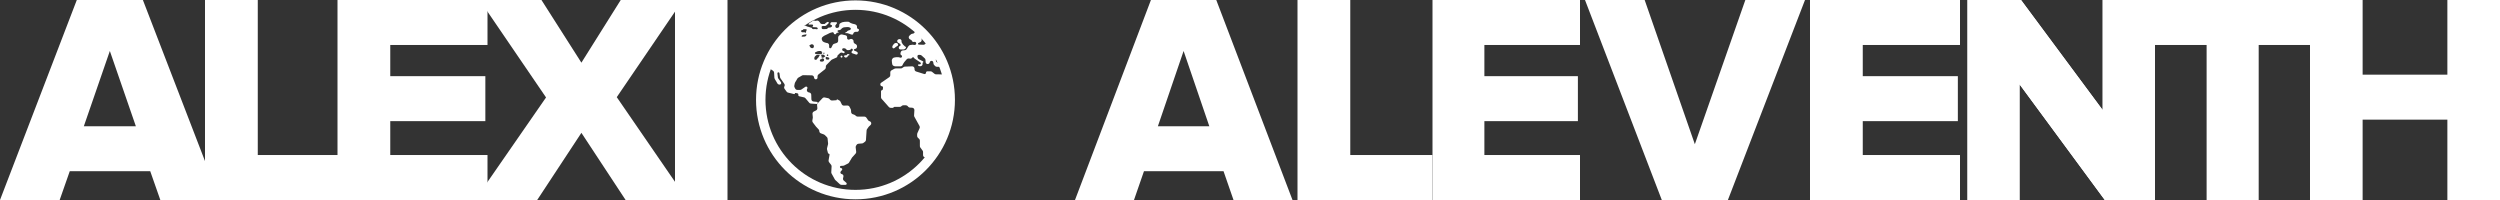
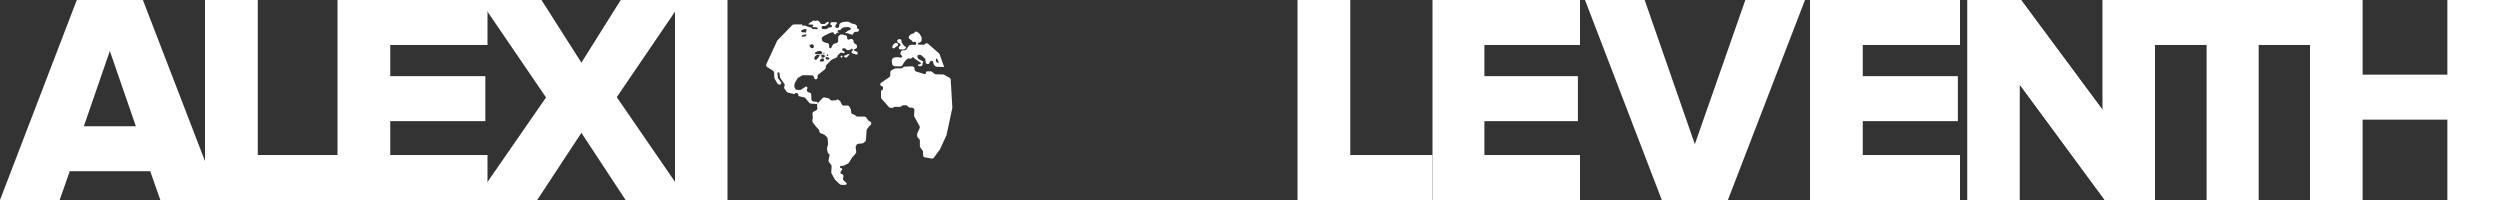
<svg xmlns="http://www.w3.org/2000/svg" width="1000" height="80" viewBox="0 0 1000 80" fill="none">
  <rect x="0" y="0" width="1000" height="80" fill="#333333" stroke="none" />
  <path d="M88 80H64.133L60.095 68.486H27.905L23.866 80H0L30.72 0H57.157L88 80ZM54.342 50.495L43.939 20.39L33.535 50.495H54.342Z" fill="white" />
  <path d="M136 80H82V0H103.109V62.009H136V80Z" fill="white" />
  <path d="M275 80H250.244L232.561 53.133L214.878 80H190L218.415 38.98L191.829 0H216.585L232.561 25.067L248.293 0H273.171L246.707 38.861L275 80Z" fill="white" />
  <path d="M291 80H270V0H291V80Z" fill="white" />
  <path d="M195 80H135V0H195V17.991H156.104V30.465H194.141V48.456H156.104V62.009H195V80Z" fill="white" />
-   <path d="M517 80H493.405L489.412 68.486H457.588L453.595 80H430L460.371 0H486.508L517 80ZM483.725 50.495L473.44 20.39L463.154 50.495H483.725Z" fill="white" />
  <path d="M691.157 80H664.72L634 0H657.866L677.939 57.691L698.134 0H722L691.157 80Z" fill="white" />
  <path d="M784 80H724V0H784V17.991H745.104V30.465H783.141V48.456H745.104V62.009H784V80Z" fill="white" />
  <path d="M903.475 80H882.646V17.991H860V0H926V17.991H903.475V80Z" fill="white" />
  <path d="M1000 80H978.95V47.856H945.05V80H924V0H945.05V29.865H978.95V0H1000V80Z" fill="white" />
  <path d="M862 80H841.919L807.806 33.703V80H787V0H808.411L841.073 44.018V0H862V80Z" fill="white" />
  <path d="M862 80H841.919L807.806 33.703V80H787V0H808.411L841.073 44.018V0H862V80Z" fill="white" />
  <path d="M573 80H519V0H540.109V62.009H573V80Z" fill="white" />
  <path d="M632 80H573V0H632V17.991H593.753V30.465H631.155V48.456H593.753V62.009H632V80Z" fill="white" />
  <path d="M364.828 26.535C365.363 26.513 365.809 26.941 365.809 27.477V27.706C365.809 28.118 366.077 28.483 366.471 28.606L369.68 29.607C370.038 29.719 370.401 29.452 370.401 29.077V29.077C370.401 28.77 370.65 28.522 370.957 28.522H372.214C372.426 28.522 372.632 28.593 372.798 28.724L373.81 29.522C373.972 29.65 374.171 29.721 374.378 29.724L377.201 29.772C377.355 29.774 377.506 29.815 377.641 29.889L379.799 31.08C380.083 31.237 380.266 31.528 380.285 31.851L380.935 43.009C380.94 43.094 380.934 43.179 380.916 43.262L378.626 53.953C378.612 54.021 378.59 54.087 378.561 54.151L375.986 59.729C375.959 59.787 375.926 59.843 375.888 59.894L373.549 63.058C373.331 63.353 372.963 63.495 372.604 63.422L370.541 63.004C370.479 62.991 370.417 62.985 370.354 62.985H370.165C369.645 62.985 369.222 62.563 369.222 62.042V60.803C369.222 60.603 369.159 60.409 369.041 60.247L368.131 59C368.013 58.838 367.95 58.644 367.95 58.444V56.245C367.95 55.985 367.842 55.737 367.652 55.558L367.153 55.089C366.963 54.911 366.856 54.662 366.856 54.402V53.665C366.856 53.531 366.884 53.398 366.94 53.276L367.848 51.272C367.971 51 367.959 50.687 367.814 50.426L365.744 46.686C365.657 46.529 365.617 46.352 365.628 46.173L365.753 44.083C365.784 43.561 365.384 43.114 364.862 43.085L363.957 43.036C363.695 43.022 363.451 42.9 363.283 42.698L363.084 42.458C362.905 42.243 362.639 42.118 362.359 42.118H361.313C361.053 42.118 360.805 42.226 360.627 42.415L360.582 42.463C360.404 42.652 360.155 42.76 359.895 42.76H357.743C357.612 42.76 357.492 42.832 357.431 42.948V42.948C357.371 43.064 357.25 43.137 357.119 43.137H356.266C355.997 43.137 355.74 43.021 355.561 42.82L352.648 39.539C352.495 39.366 352.41 39.143 352.41 38.913V36.493C352.41 36.279 352.567 36.098 352.778 36.067V36.067C352.972 36.038 353.122 35.881 353.143 35.686L353.21 35.042C353.241 34.742 353.006 34.481 352.705 34.481V34.481C352.489 34.481 352.297 34.345 352.225 34.141L352.168 33.978C352.055 33.657 352.171 33.3 352.451 33.108L355.708 30.868C355.963 30.692 356.116 30.401 356.116 30.091V28.958C356.116 28.613 356.304 28.296 356.606 28.131L357.781 27.487C357.92 27.411 358.075 27.371 358.234 27.371H360.337C360.523 27.371 360.706 27.316 360.861 27.212L361.459 26.812C361.603 26.715 361.771 26.66 361.945 26.653L364.828 26.535Z" fill="white" />
  <path d="M310.822 16.383C310.867 16.286 310.927 16.198 311.002 16.121L316.891 10.055C317.069 9.872 317.313 9.768 317.568 9.768H320.771C320.886 9.768 320.95 9.901 320.879 9.991V9.991C320.81 10.08 320.87 10.209 320.982 10.214L322.13 10.267C322.288 10.274 322.44 10.332 322.562 10.434L322.704 10.551L322.629 11.701L321.484 11.669C321.38 11.666 321.286 11.732 321.254 11.831V11.831C321.225 11.923 321.141 11.988 321.044 11.992L320.877 12.001C320.646 12.013 320.462 12.198 320.452 12.43V12.43C320.441 12.682 320.639 12.893 320.892 12.898L321.726 12.913C322.185 12.921 322.569 13.264 322.629 13.719V13.719L321.606 13.878C321.559 13.885 321.512 13.896 321.466 13.911L321.011 14.055C320.755 14.136 320.61 14.404 320.68 14.662V14.662L320.722 15.189C320.741 15.432 320.854 15.658 321.036 15.819L323.713 18.198L324.064 18.801C324.257 19.132 324.63 19.314 325.009 19.261L325.259 19.226L325.371 19.431C325.495 19.658 325.708 19.824 325.958 19.89L327.871 20.395L327.333 20.43C327.215 20.438 327.1 20.468 326.993 20.519L326.153 20.915C326.043 20.967 325.97 21.073 325.96 21.194V21.194C325.947 21.35 326.044 21.495 326.193 21.543L326.473 21.634C326.543 21.656 326.617 21.668 326.691 21.668H327.937V21.97L327.039 21.95C326.787 21.945 326.543 22.04 326.362 22.215L325.994 22.571C325.849 22.712 325.762 22.902 325.751 23.104L325.728 23.534C325.719 23.706 325.842 23.855 326.011 23.879V23.879C326.032 23.882 326.052 23.887 326.071 23.894L326.094 23.901C326.355 23.99 326.643 23.884 326.785 23.648L326.859 23.524C326.892 23.469 326.933 23.418 326.979 23.372L327.315 23.042C327.384 22.975 327.441 22.898 327.487 22.813L327.937 21.97L327.946 21.967C328.303 21.86 328.655 22.147 328.622 22.518V22.518C328.618 22.561 328.619 22.604 328.626 22.647L328.739 23.365V23.365C328.739 23.558 328.582 23.714 328.39 23.714H328.33C328.187 23.714 328.055 23.792 327.986 23.918V23.918C327.954 23.976 327.937 24.041 327.937 24.107V24.137C327.937 24.419 328.166 24.648 328.448 24.648H328.923C329.167 24.648 329.395 24.526 329.531 24.322L329.552 24.29C329.618 24.191 329.653 24.075 329.653 23.956V23.956C329.653 23.613 329.368 23.339 329.025 23.353L328.739 23.365V23.365C328.659 23.227 328.764 23.055 328.924 23.062L329.229 23.076C329.309 23.08 329.387 23.058 329.453 23.014L329.983 22.658V22.658C330.233 22.681 330.395 22.931 330.314 23.169L330.302 23.204C330.267 23.307 330.274 23.42 330.321 23.519L330.336 23.551C330.42 23.726 330.597 23.837 330.79 23.837H331.307C331.537 23.837 331.725 23.655 331.734 23.426V23.426C331.741 23.226 331.608 23.047 331.413 22.997L330.86 22.856L329.983 22.658L330.822 22.366L330.842 22.376C330.98 22.447 331.148 22.414 331.249 22.296L331.263 22.28C331.374 22.15 331.359 21.954 331.23 21.842V21.842C331.115 21.742 330.943 21.74 330.826 21.838L330.817 21.845C330.683 21.957 330.661 22.154 330.767 22.293L330.822 22.366L329.983 22.658V22.658C330.004 22.227 329.66 21.866 329.228 21.866H328.68L329.389 21.545L329.622 21.501C329.808 21.465 329.872 21.231 329.73 21.106V21.106C329.57 20.964 329.321 21.1 329.353 21.311L329.389 21.545L328.68 21.866L327.937 21.97V21.668L328.481 21.599C328.608 21.583 328.723 21.514 328.796 21.409L328.821 21.375C328.859 21.32 328.88 21.255 328.88 21.188V21.079C328.88 21.003 328.831 20.936 328.758 20.912V20.912C328.676 20.886 328.626 20.804 328.638 20.719L328.644 20.681C328.664 20.553 328.569 20.436 328.439 20.428L327.871 20.395L325.283 19.712C325.042 19.649 325.026 19.313 325.259 19.226V19.226L325.446 18.931C325.485 18.87 325.515 18.804 325.536 18.735V18.735C325.664 18.314 325.427 17.867 325.005 17.738L324.986 17.733C324.758 17.663 324.512 17.696 324.31 17.822L323.713 18.198L321.036 15.819C320.854 15.658 320.741 15.432 320.722 15.189L320.68 14.662L321.714 14.647C322.221 14.64 322.629 14.226 322.629 13.719V13.719L322.438 13.3C322.321 13.042 322.332 12.743 322.468 12.493V12.493L322.475 12.483C322.575 12.33 322.629 12.151 322.629 11.967V11.701L322.704 10.551L323.864 10.881L324.087 10.973C324.151 10.999 324.22 11.015 324.289 11.019L324.412 11.025C324.598 11.035 324.758 11.16 324.812 11.339V11.339C324.87 11.53 325.05 11.659 325.25 11.653L326.036 11.628C326.071 11.627 326.107 11.628 326.142 11.632L326.737 11.705C326.972 11.734 327.155 11.505 327.076 11.281V11.281C327.059 11.235 327.032 11.193 326.997 11.159L326.936 11.1C326.816 10.983 326.657 10.915 326.489 10.908L325.173 10.852C325.019 10.845 324.949 10.656 325.061 10.551V10.551L325.122 10.495C325.239 10.386 325.28 10.217 325.226 10.067V10.067C325.167 9.906 325.011 9.8 324.84 9.805L323.631 9.841C323.458 9.846 323.353 9.652 323.451 9.509V9.509C323.462 9.494 323.475 9.479 323.49 9.467L323.938 9.095C323.995 9.047 324.058 9.007 324.124 8.974L324.516 8.781C324.609 8.736 324.693 8.675 324.766 8.602L324.887 8.481C325.059 8.309 325.292 8.213 325.535 8.213H325.596C325.703 8.213 325.809 8.238 325.903 8.288V8.288C326.086 8.383 326.302 8.388 326.489 8.302L326.532 8.283C326.631 8.236 326.74 8.213 326.85 8.213H326.886C327.153 8.213 327.406 8.328 327.582 8.528L327.834 8.817C327.877 8.866 327.916 8.921 327.948 8.979L328.036 9.136C328.207 9.444 328.535 9.63 328.886 9.62L329.795 9.594C329.905 9.591 330.004 9.528 330.054 9.43V9.43C330.076 9.386 330.108 9.348 330.148 9.32L330.799 8.857C330.927 8.765 331.09 8.736 331.242 8.777L331.303 8.793C331.359 8.808 331.409 8.838 331.448 8.88V8.88C331.562 9.002 331.557 9.192 331.438 9.308L330.601 10.128C330.417 10.308 330.168 10.405 329.911 10.397L329.417 10.381L328.965 10.431C328.748 10.454 328.604 10.667 328.662 10.877V10.877C328.675 10.923 328.679 10.972 328.673 11.019L328.668 11.055C328.626 11.375 328.878 11.659 329.202 11.653L330.487 11.632C330.715 11.628 330.926 11.512 331.051 11.323V11.323C331.179 11.129 331.396 11.013 331.627 11.013H331.982C332.256 11.013 332.515 10.887 332.684 10.672L332.73 10.614C332.753 10.585 332.772 10.552 332.786 10.517L332.789 10.508C332.885 10.268 332.719 10.005 332.462 9.987V9.987C332.236 9.971 332.073 9.763 332.113 9.54L332.143 9.37C332.161 9.267 332.209 9.172 332.281 9.095L332.305 9.07C332.43 8.938 332.604 8.864 332.786 8.866L334.486 8.883C334.791 8.886 334.923 9.269 334.685 9.458V9.458C334.662 9.476 334.642 9.497 334.625 9.521L334.229 10.066C334.208 10.094 334.191 10.124 334.177 10.156L334.092 10.351C334.06 10.425 334.079 10.512 334.139 10.565V10.565C334.177 10.598 334.2 10.645 334.202 10.695L334.207 10.784C334.218 10.989 334.382 11.152 334.587 11.162L334.83 11.173V11.173C335.322 11.204 335.73 10.798 335.703 10.306L335.693 10.132C335.673 9.757 335.877 9.405 336.213 9.237L336.779 8.954C336.862 8.913 336.951 8.884 337.043 8.868L337.891 8.724C337.937 8.716 337.984 8.712 338.031 8.711L339.186 8.69C339.388 8.686 339.586 8.747 339.751 8.865L340.084 9.102C340.151 9.15 340.225 9.189 340.303 9.218L341.025 9.486L341.866 9.679C341.934 9.695 341.999 9.717 342.061 9.747L342.278 9.851C342.606 10.007 342.811 10.341 342.804 10.704L342.798 10.985C342.792 11.274 342.995 11.524 343.278 11.579V11.579L343.31 11.587C343.572 11.657 343.689 11.964 343.539 12.191V12.191C343.522 12.216 343.509 12.244 343.498 12.273L343.488 12.3C343.386 12.576 343.113 12.749 342.82 12.724L342.63 12.708C342.578 12.703 342.526 12.703 342.474 12.708L342.165 12.735C341.929 12.755 341.709 12.864 341.55 13.04L341.43 13.171C341.363 13.245 341.323 13.34 341.317 13.44V13.44C341.302 13.696 341.07 13.885 340.816 13.847L340.487 13.798C340.431 13.789 340.376 13.775 340.323 13.754L339.639 13.483L338.978 13.275C338.842 13.232 338.698 13.221 338.556 13.242L338.295 13.281C338.273 13.284 338.251 13.283 338.23 13.277V13.277C338.084 13.238 338.066 13.039 338.203 12.975L338.592 12.793C338.629 12.776 338.663 12.751 338.691 12.721L338.932 12.46C339.049 12.334 339.198 12.242 339.364 12.194L339.784 12.074C339.838 12.058 339.889 12.036 339.937 12.006L340.127 11.891C340.357 11.751 340.408 11.441 340.236 11.235V11.235C340.203 11.194 340.162 11.16 340.116 11.134L339.824 10.967C339.702 10.898 339.566 10.857 339.426 10.847L339.067 10.82C339.021 10.817 338.974 10.817 338.928 10.82L338.356 10.862L337.816 10.904C337.768 10.908 337.72 10.915 337.673 10.926L337.348 11.002C337.211 11.034 337.083 11.097 336.973 11.185L336.644 11.449C336.591 11.492 336.543 11.539 336.501 11.592L336.414 11.7C336.235 11.921 335.965 12.05 335.68 12.05H335.609C335.567 12.05 335.526 12.055 335.485 12.063L335.262 12.11C335.114 12.141 335.009 12.271 335.009 12.422V12.473C335.009 12.599 335.1 12.707 335.225 12.727L335.306 12.741C335.394 12.756 335.455 12.835 335.447 12.923V12.923C335.439 13.007 335.371 13.072 335.288 13.076L334.822 13.101C334.66 13.109 334.529 13.238 334.519 13.4V13.4C334.508 13.565 334.374 13.695 334.208 13.7L333.99 13.706C333.75 13.714 333.545 13.537 333.516 13.299V13.299C333.483 13.018 333.209 12.833 332.936 12.907L332.084 13.138C332.023 13.155 331.963 13.177 331.906 13.206L330.794 13.766L329.732 14.271C329.673 14.299 329.618 14.333 329.566 14.372L329.063 14.754C328.793 14.959 328.654 15.295 328.699 15.631L328.706 15.682C328.715 15.75 328.732 15.817 328.756 15.881L328.865 16.178C328.942 16.387 329.089 16.561 329.282 16.671L329.563 16.832C329.617 16.863 329.673 16.888 329.732 16.907L330.387 17.126C330.438 17.143 330.491 17.155 330.545 17.163L330.85 17.21C331.311 17.279 331.652 17.675 331.652 18.142V18.835C331.652 19.111 331.888 19.328 332.164 19.305V19.305C332.326 19.291 332.47 19.194 332.544 19.048L333.077 17.994C333.191 17.769 333.391 17.598 333.631 17.522L334.607 17.21C334.998 17.085 335.264 16.722 335.264 16.312V14.991C335.264 14.695 335.403 14.416 335.64 14.238L336.018 13.953C336.239 13.787 336.522 13.726 336.792 13.787L338.227 14.11C338.625 14.199 338.893 14.57 338.855 14.975L338.836 15.178C338.801 15.543 339.089 15.86 339.456 15.86V15.86C339.539 15.86 339.621 15.843 339.698 15.811L340.112 15.637C340.734 15.375 341.421 15.832 341.421 16.506V16.614C341.421 16.947 341.597 17.256 341.883 17.425L342.344 17.698C342.631 17.868 342.807 18.176 342.807 18.509V18.676C342.807 19.074 342.543 19.424 342.16 19.532L341.793 19.637C341.665 19.673 341.572 19.784 341.558 19.917V19.917C341.544 20.056 341.62 20.189 341.747 20.247L342.762 20.709C342.973 20.805 343.108 21.015 343.108 21.247V21.272C343.108 21.584 342.855 21.838 342.543 21.838V21.838C342.48 21.838 342.418 21.827 342.359 21.807L340.936 21.32C340.735 21.252 340.6 21.064 340.6 20.852V20.852C340.6 20.684 340.685 20.528 340.825 20.437L340.884 20.398C341.014 20.313 341.097 20.172 341.109 20.016L341.114 19.945C341.132 19.694 340.933 19.48 340.681 19.48H340.589C340.446 19.48 340.321 19.577 340.284 19.716V19.716C340.253 19.836 340.153 19.927 340.03 19.947L339.305 20.064C338.98 20.116 338.655 19.973 338.473 19.698V19.698C338.328 19.478 338.088 19.339 337.825 19.323L337.392 19.297C337.239 19.288 337.09 19.35 336.989 19.466V19.466C336.888 19.582 336.847 19.739 336.877 19.89L336.892 19.962C336.935 20.172 337.085 20.344 337.288 20.414L337.592 20.519C337.86 20.612 337.945 20.949 337.754 21.158V21.158C337.641 21.283 337.46 21.321 337.306 21.254L336.966 21.106C336.631 20.961 336.242 21.029 335.976 21.279L335.131 22.075C335.017 22.182 334.952 22.332 334.952 22.488V22.488C334.952 22.712 334.821 22.915 334.616 23.006L332.814 23.811C332.707 23.859 332.609 23.927 332.527 24.011L330.603 25.966C330.429 26.142 330.332 26.38 330.332 26.627V26.982C330.332 27.27 330.2 27.543 329.974 27.722L327.372 29.777C327.145 29.956 327.013 30.228 327.013 30.517V31.052C327.013 31.549 326.498 31.88 326.046 31.674V31.674C325.837 31.578 325.69 31.385 325.654 31.159L325.618 30.932C325.547 30.482 325.163 30.147 324.707 30.137L321.335 30.065C321.163 30.062 320.994 30.105 320.845 30.19L319.317 31.068C319.176 31.149 319.058 31.265 318.976 31.405L318.032 32.999C317.979 33.088 317.941 33.186 317.92 33.287L317.717 34.262C317.674 34.472 317.703 34.69 317.799 34.88L318.086 35.446C318.247 35.763 318.572 35.962 318.927 35.962H320.038C320.227 35.962 320.411 35.906 320.568 35.799L322.15 34.723C322.428 34.534 322.81 34.644 322.944 34.952V34.952C323.007 35.097 323.004 35.261 322.935 35.403L322.829 35.62C322.554 36.183 322.895 36.853 323.513 36.962L323.721 36.999C324.161 37.076 324.486 37.452 324.5 37.898L324.555 39.699C324.57 40.172 324.933 40.561 325.404 40.608L326.729 40.74C327.067 40.774 327.233 41.169 327.022 41.434V41.434C326.934 41.544 326.797 41.605 326.656 41.594L324.348 41.431C324.093 41.413 323.856 41.292 323.692 41.096L322.163 39.27C322.031 39.112 321.85 39.002 321.649 38.956L319.707 38.514C319.44 38.454 319.272 38.189 319.331 37.922V37.922C319.392 37.649 319.216 37.38 318.941 37.326L318.227 37.186C318.085 37.158 317.952 37.267 317.952 37.413V37.413C317.952 37.562 317.811 37.673 317.666 37.637L315.195 37.035C314.978 36.981 314.787 36.853 314.656 36.672L313.831 35.536C313.633 35.263 313.595 34.905 313.733 34.598L313.803 34.44C313.937 34.139 313.904 33.788 313.716 33.517L312.161 31.284C312.075 31.161 312.02 31.02 312 30.871L311.786 29.276C311.758 29.071 311.584 28.919 311.378 28.919V28.919C311.132 28.919 310.942 29.132 310.969 29.376L311.145 30.947C311.163 31.107 311.222 31.26 311.316 31.391L312.377 32.869C312.452 32.974 312.492 33.099 312.492 33.228V33.228C312.492 33.608 312.151 33.898 311.776 33.836L311.548 33.799C311.31 33.76 311.101 33.617 310.979 33.409L309.883 31.548C309.807 31.419 309.763 31.273 309.754 31.124L309.634 29.027C309.617 28.728 309.459 28.455 309.208 28.291L308.277 27.684L306.914 26.873C306.499 26.626 306.338 26.106 306.54 25.668L310.822 16.383Z" fill="white" />
  <path d="M329.005 39.267C329.231 39.028 329.565 38.923 329.887 38.991L331.269 39.284C331.465 39.326 331.643 39.429 331.776 39.578L332.057 39.892C332.25 40.108 332.532 40.224 332.821 40.205L334.528 40.095C334.623 40.089 334.695 40.006 334.688 39.911V39.911C334.677 39.775 334.823 39.682 334.942 39.749L335.834 40.247C335.962 40.319 336.065 40.427 336.13 40.559L336.697 41.716C336.86 42.048 337.202 42.255 337.571 42.244L338.936 42.204C339.298 42.193 339.635 42.391 339.801 42.713L340.29 43.658C340.348 43.769 340.383 43.891 340.393 44.016L340.46 44.861C340.49 45.24 340.744 45.563 341.105 45.682L341.619 45.851C341.721 45.884 341.816 45.935 341.901 46L342.471 46.44C342.636 46.568 342.838 46.637 343.047 46.637H345.761C346.074 46.637 346.366 46.792 346.542 47.05L347.232 48.069C347.337 48.223 347.485 48.343 347.658 48.413L347.944 48.53C348.306 48.677 348.53 49.042 348.496 49.431V49.431C348.478 49.648 348.381 49.85 348.223 50L347.547 50.644C347.501 50.688 347.459 50.736 347.423 50.788L346.807 51.674C346.709 51.814 346.651 51.979 346.64 52.15L346.385 55.994C346.366 56.273 346.225 56.529 345.999 56.693L345.315 57.193C345.175 57.294 345.01 57.356 344.838 57.37L343.354 57.495C343.043 57.521 342.766 57.699 342.612 57.971L342.386 58.372C342.288 58.546 342.248 58.747 342.271 58.946L342.477 60.694C342.509 60.965 342.423 61.236 342.24 61.437L340.891 62.929C340.85 62.974 340.814 63.022 340.783 63.074L339.593 65.047C339.502 65.198 339.37 65.32 339.213 65.4L337.633 66.205C337.515 66.265 337.386 66.3 337.254 66.307L336.374 66.353C336.161 66.364 335.988 66.53 335.969 66.742V66.742C335.95 66.952 336.087 67.145 336.292 67.196L336.542 67.259C336.792 67.321 336.945 67.573 336.887 67.823V67.823C336.869 67.898 336.834 67.967 336.784 68.025L336.322 68.559C336.133 68.777 336.111 69.094 336.268 69.335V69.335C336.358 69.473 336.496 69.571 336.656 69.61L336.738 69.63C337.193 69.743 337.475 70.199 337.371 70.656L337.221 71.32C337.144 71.658 337.259 72.011 337.52 72.239L338.535 73.124C338.688 73.258 338.736 73.476 338.652 73.662V73.662C338.577 73.828 338.413 73.934 338.231 73.934H336.577C336.341 73.934 336.113 73.845 335.939 73.685L334.126 72.02C334.051 71.951 333.988 71.871 333.938 71.781L332.625 69.399C332.54 69.245 332.5 69.069 332.509 68.893L332.636 66.561C332.648 66.335 332.579 66.113 332.442 65.934L331.616 64.861C331.455 64.652 331.389 64.385 331.434 64.125L331.816 61.918C331.852 61.708 331.708 61.509 331.497 61.477V61.477C331.347 61.455 331.225 61.345 331.186 61.199L330.812 59.788C330.772 59.635 330.77 59.474 330.808 59.32L331.211 57.695C331.237 57.59 331.245 57.482 331.234 57.374L331.039 55.424C331.017 55.205 330.919 55.001 330.762 54.846L329.897 53.994C329.801 53.899 329.685 53.826 329.559 53.78L328.345 53.336C328.005 53.212 327.767 52.905 327.73 52.545L327.708 52.329C327.688 52.123 327.6 51.929 327.458 51.779L326.404 50.654L325.113 48.952C324.956 48.744 324.891 48.48 324.935 48.224L325.119 47.148C325.133 47.065 325.136 46.981 325.128 46.897L324.996 45.557C324.958 45.168 325.163 44.796 325.513 44.621L326.428 44.163C326.777 43.989 326.982 43.618 326.945 43.23L326.831 42.046C326.805 41.776 326.897 41.507 327.083 41.309L329.005 39.267Z" fill="white" />
  <path d="M359.355 22.885C359.445 22.885 359.535 22.898 359.622 22.924L360.114 23.069C360.415 23.158 360.729 22.974 360.798 22.668V22.668C360.855 22.416 360.726 22.158 360.49 22.053V22.053C360.267 21.954 360.138 21.719 360.174 21.478L360.217 21.188L360.293 20.88C360.389 20.493 360.717 20.208 361.114 20.168L361.946 20.084C362.236 20.054 362.495 19.893 362.65 19.647L363.4 18.452C363.547 18.219 363.787 18.062 364.058 18.021L364.87 17.898C364.961 17.885 365.054 17.884 365.145 17.898L365.769 17.987C366.136 18.04 366.471 17.769 366.495 17.399V17.399C366.524 16.96 366.11 16.625 365.688 16.744L365.602 16.768C365.262 16.863 364.905 16.691 364.768 16.365L364.749 16.32C364.679 16.151 364.549 16.014 364.384 15.934L363.999 15.746C363.722 15.611 363.532 15.346 363.493 15.04V15.04C363.455 14.739 363.569 14.439 363.798 14.239L364.373 13.736C364.498 13.627 364.65 13.552 364.814 13.52L365.274 13.431C365.498 13.387 365.688 13.241 365.788 13.035V13.035C365.979 12.643 366.471 12.506 366.838 12.744L367.48 13.162C367.597 13.237 367.695 13.338 367.768 13.456L368.515 14.661C368.607 14.81 368.656 14.982 368.656 15.157V16.012C368.656 16.384 368.437 16.721 368.097 16.873L367.409 17.18C367.27 17.242 367.188 17.387 367.207 17.537V17.537C367.227 17.706 367.367 17.835 367.537 17.842L369.389 17.91C369.645 17.919 369.891 17.805 370.049 17.603V17.603C370.332 17.24 370.862 17.19 371.207 17.494L375.591 21.337C375.712 21.443 375.804 21.578 375.857 21.73L377.661 26.798L375.558 25.082L374.882 23.573C374.822 23.441 374.67 23.379 374.535 23.432V23.432C374.435 23.472 374.368 23.567 374.364 23.675L374.349 24.123C374.33 24.681 374.798 25.134 375.356 25.096L375.558 25.082L377.661 26.798L374.699 26.706C374.452 26.698 374.218 26.594 374.047 26.416L373.643 25.995C373.509 25.855 373.421 25.676 373.392 25.484L373.309 24.941C373.234 24.449 372.69 24.184 372.256 24.429V24.429C372.083 24.526 371.959 24.692 371.913 24.885L371.887 24.996C371.738 25.629 370.948 25.847 370.495 25.38V25.38C370.361 25.242 370.279 25.061 370.265 24.87L370.194 23.951C370.175 23.709 370.064 23.483 369.882 23.32L368.63 22.201C368.476 22.064 368.28 21.982 368.074 21.969L367.574 21.938C367.166 21.913 366.861 22.307 366.987 22.696V22.696L367.076 23.072C367.139 23.342 367.319 23.57 367.566 23.696L369.204 24.529C369.269 24.563 369.317 24.623 369.334 24.694L369.345 24.737C369.371 24.845 369.307 24.954 369.2 24.984V24.984C369.112 25.009 369.051 25.087 369.049 25.178L369.038 25.644C369.03 26.006 368.789 26.321 368.442 26.424L368.329 26.457C368.161 26.507 367.982 26.509 367.813 26.463L367.449 26.364C367.359 26.34 367.284 26.279 367.243 26.195V26.195C367.132 25.968 367.312 25.707 367.564 25.731L367.864 25.759C367.995 25.772 368.126 25.725 368.22 25.632L368.234 25.617C368.333 25.519 368.374 25.376 368.343 25.24V25.24C368.32 25.139 368.259 25.049 368.172 24.991L365.818 23.419C365.738 23.366 365.678 23.289 365.645 23.199V23.199C365.531 22.884 365.122 22.801 364.894 23.048L364.694 23.265C364.559 23.411 364.362 23.485 364.164 23.463L363.5 23.391C363.192 23.357 362.887 23.477 362.685 23.711L361.735 24.808L361.235 25.562C361.186 25.637 361.147 25.72 361.12 25.806L361.101 25.868C360.979 26.264 360.614 26.534 360.2 26.534H358.098C357.991 26.534 357.883 26.515 357.782 26.479L357.504 26.38C357.182 26.265 356.948 25.986 356.891 25.649L356.785 25.025L356.722 24.291C356.708 24.123 356.739 23.955 356.811 23.803L356.935 23.546C357.066 23.273 357.32 23.079 357.618 23.025L358.314 22.9C358.37 22.89 358.426 22.885 358.482 22.885H359.355Z" fill="white" />
  <path d="M359.895 15.642C360.212 15.642 360.49 15.853 360.577 16.157L360.582 16.176C360.601 16.241 360.61 16.308 360.61 16.376V16.61C360.61 16.785 360.658 16.956 360.75 17.105L361.122 17.708C361.164 17.776 361.215 17.839 361.273 17.895L361.974 18.565C362.019 18.608 362.076 18.637 362.137 18.649V18.649C362.359 18.69 362.47 18.942 362.351 19.134L362.204 19.369C362.167 19.43 362.116 19.482 362.057 19.522L361.895 19.63C361.74 19.735 361.556 19.791 361.369 19.791H360.61H360.201C359.812 19.791 359.5 19.468 359.514 19.078L359.522 18.877C359.53 18.673 359.678 18.501 359.879 18.464V18.464C360.093 18.425 360.245 18.234 360.236 18.017L360.234 17.949C360.227 17.791 360.148 17.644 360.019 17.551L359.728 17.343C359.681 17.309 359.631 17.28 359.579 17.256L359.303 17.126C359.042 17.003 358.875 16.741 358.875 16.452V16.452C358.875 16.294 358.926 16.139 359.019 16.011L359.027 16.002C359.147 15.838 359.327 15.727 359.527 15.694L359.779 15.652C359.817 15.646 359.856 15.642 359.895 15.642V15.642Z" fill="white" />
  <path d="M357.643 17.511C357.78 17.357 357.963 17.253 358.165 17.213L358.288 17.189C358.441 17.159 358.601 17.175 358.745 17.236L358.867 17.288C359.134 17.401 359.287 17.685 359.234 17.971V17.971C359.202 18.146 359.097 18.298 358.945 18.389L358.368 18.737C358.296 18.78 358.23 18.833 358.172 18.893L358.007 19.066C357.907 19.171 357.781 19.248 357.642 19.29L357.519 19.327C357.43 19.353 357.336 19.351 357.248 19.321V19.321C357.084 19.263 356.969 19.114 356.955 18.94L356.94 18.745C356.927 18.586 356.967 18.427 357.052 18.293L357.265 17.953C357.293 17.909 357.325 17.868 357.359 17.829L357.643 17.511Z" fill="white" />
  <path d="M338.616 22.061C338.698 22.021 338.761 21.949 338.788 21.861V21.861C338.834 21.711 338.981 21.614 339.137 21.631L339.278 21.646C339.3 21.648 339.322 21.649 339.345 21.647L339.486 21.635C339.672 21.619 339.814 21.798 339.757 21.976V21.976C339.726 22.07 339.645 22.14 339.546 22.154L339.402 22.176C339.211 22.204 339.066 22.361 339.052 22.554V22.554C339.043 22.679 338.977 22.794 338.873 22.865L338.857 22.875C338.802 22.913 338.74 22.937 338.674 22.948L338.168 23.028C338.071 23.043 337.976 22.988 337.942 22.895V22.895C337.919 22.835 337.87 22.789 337.809 22.77L337.797 22.766C337.699 22.736 337.633 22.645 337.633 22.543V22.462C337.633 22.277 337.78 22.126 337.965 22.12L338.451 22.105C338.502 22.103 338.553 22.091 338.599 22.068L338.616 22.061Z" fill="white" />
  <path d="M336.837 22.317C336.933 22.389 336.99 22.502 336.99 22.623V22.658C336.99 22.878 336.806 23.053 336.586 23.042V23.042C336.404 23.032 336.254 22.896 336.226 22.716L336.223 22.695C336.203 22.566 336.25 22.435 336.346 22.347L336.353 22.341C336.488 22.218 336.69 22.208 336.837 22.317V22.317Z" fill="white" />
-   <path fill-rule="evenodd" clip-rule="evenodd" d="M381.977 39.941C381.977 61.912 364.166 79.723 342.195 79.723C320.225 79.723 302.414 61.912 302.414 39.941C302.414 17.971 320.225 0.16 342.195 0.16C364.166 0.16 381.977 17.971 381.977 39.941ZM342.195 75.951C362.083 75.951 378.205 59.829 378.205 39.941C378.205 20.054 362.083 3.932 342.195 3.932C322.308 3.932 306.186 20.054 306.186 39.941C306.186 59.829 322.308 75.951 342.195 75.951Z" fill="white" />
</svg>